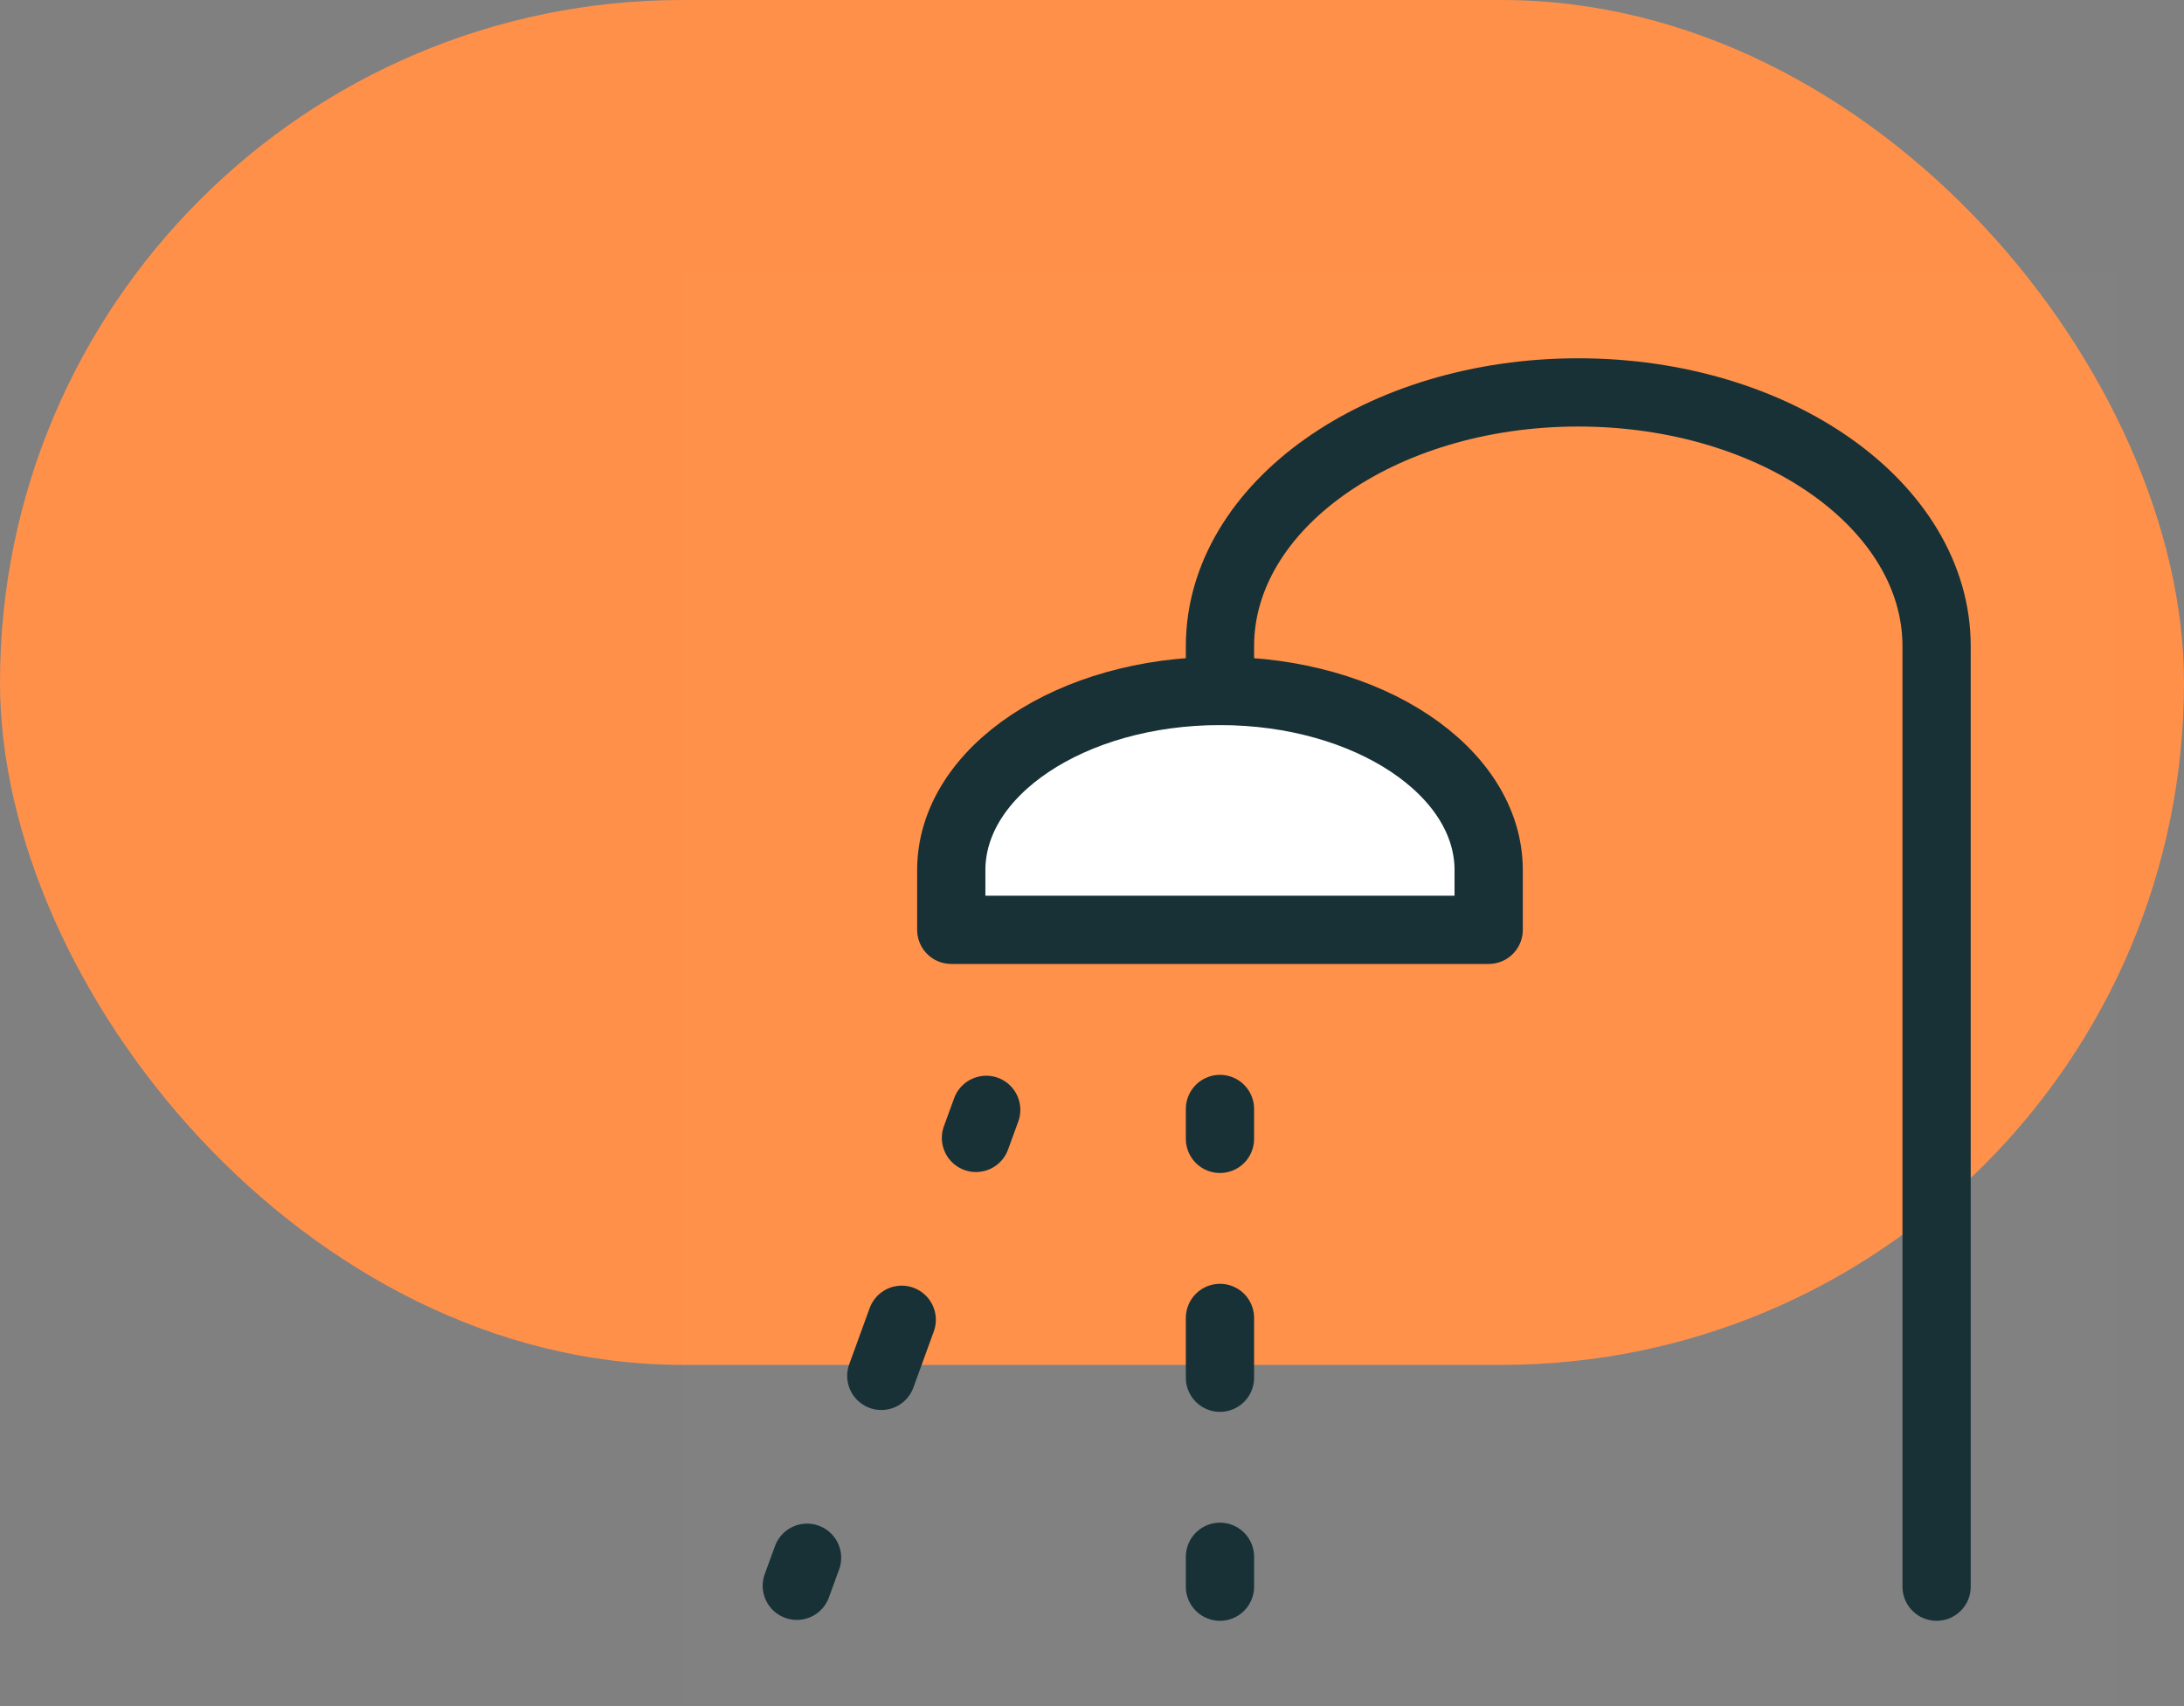
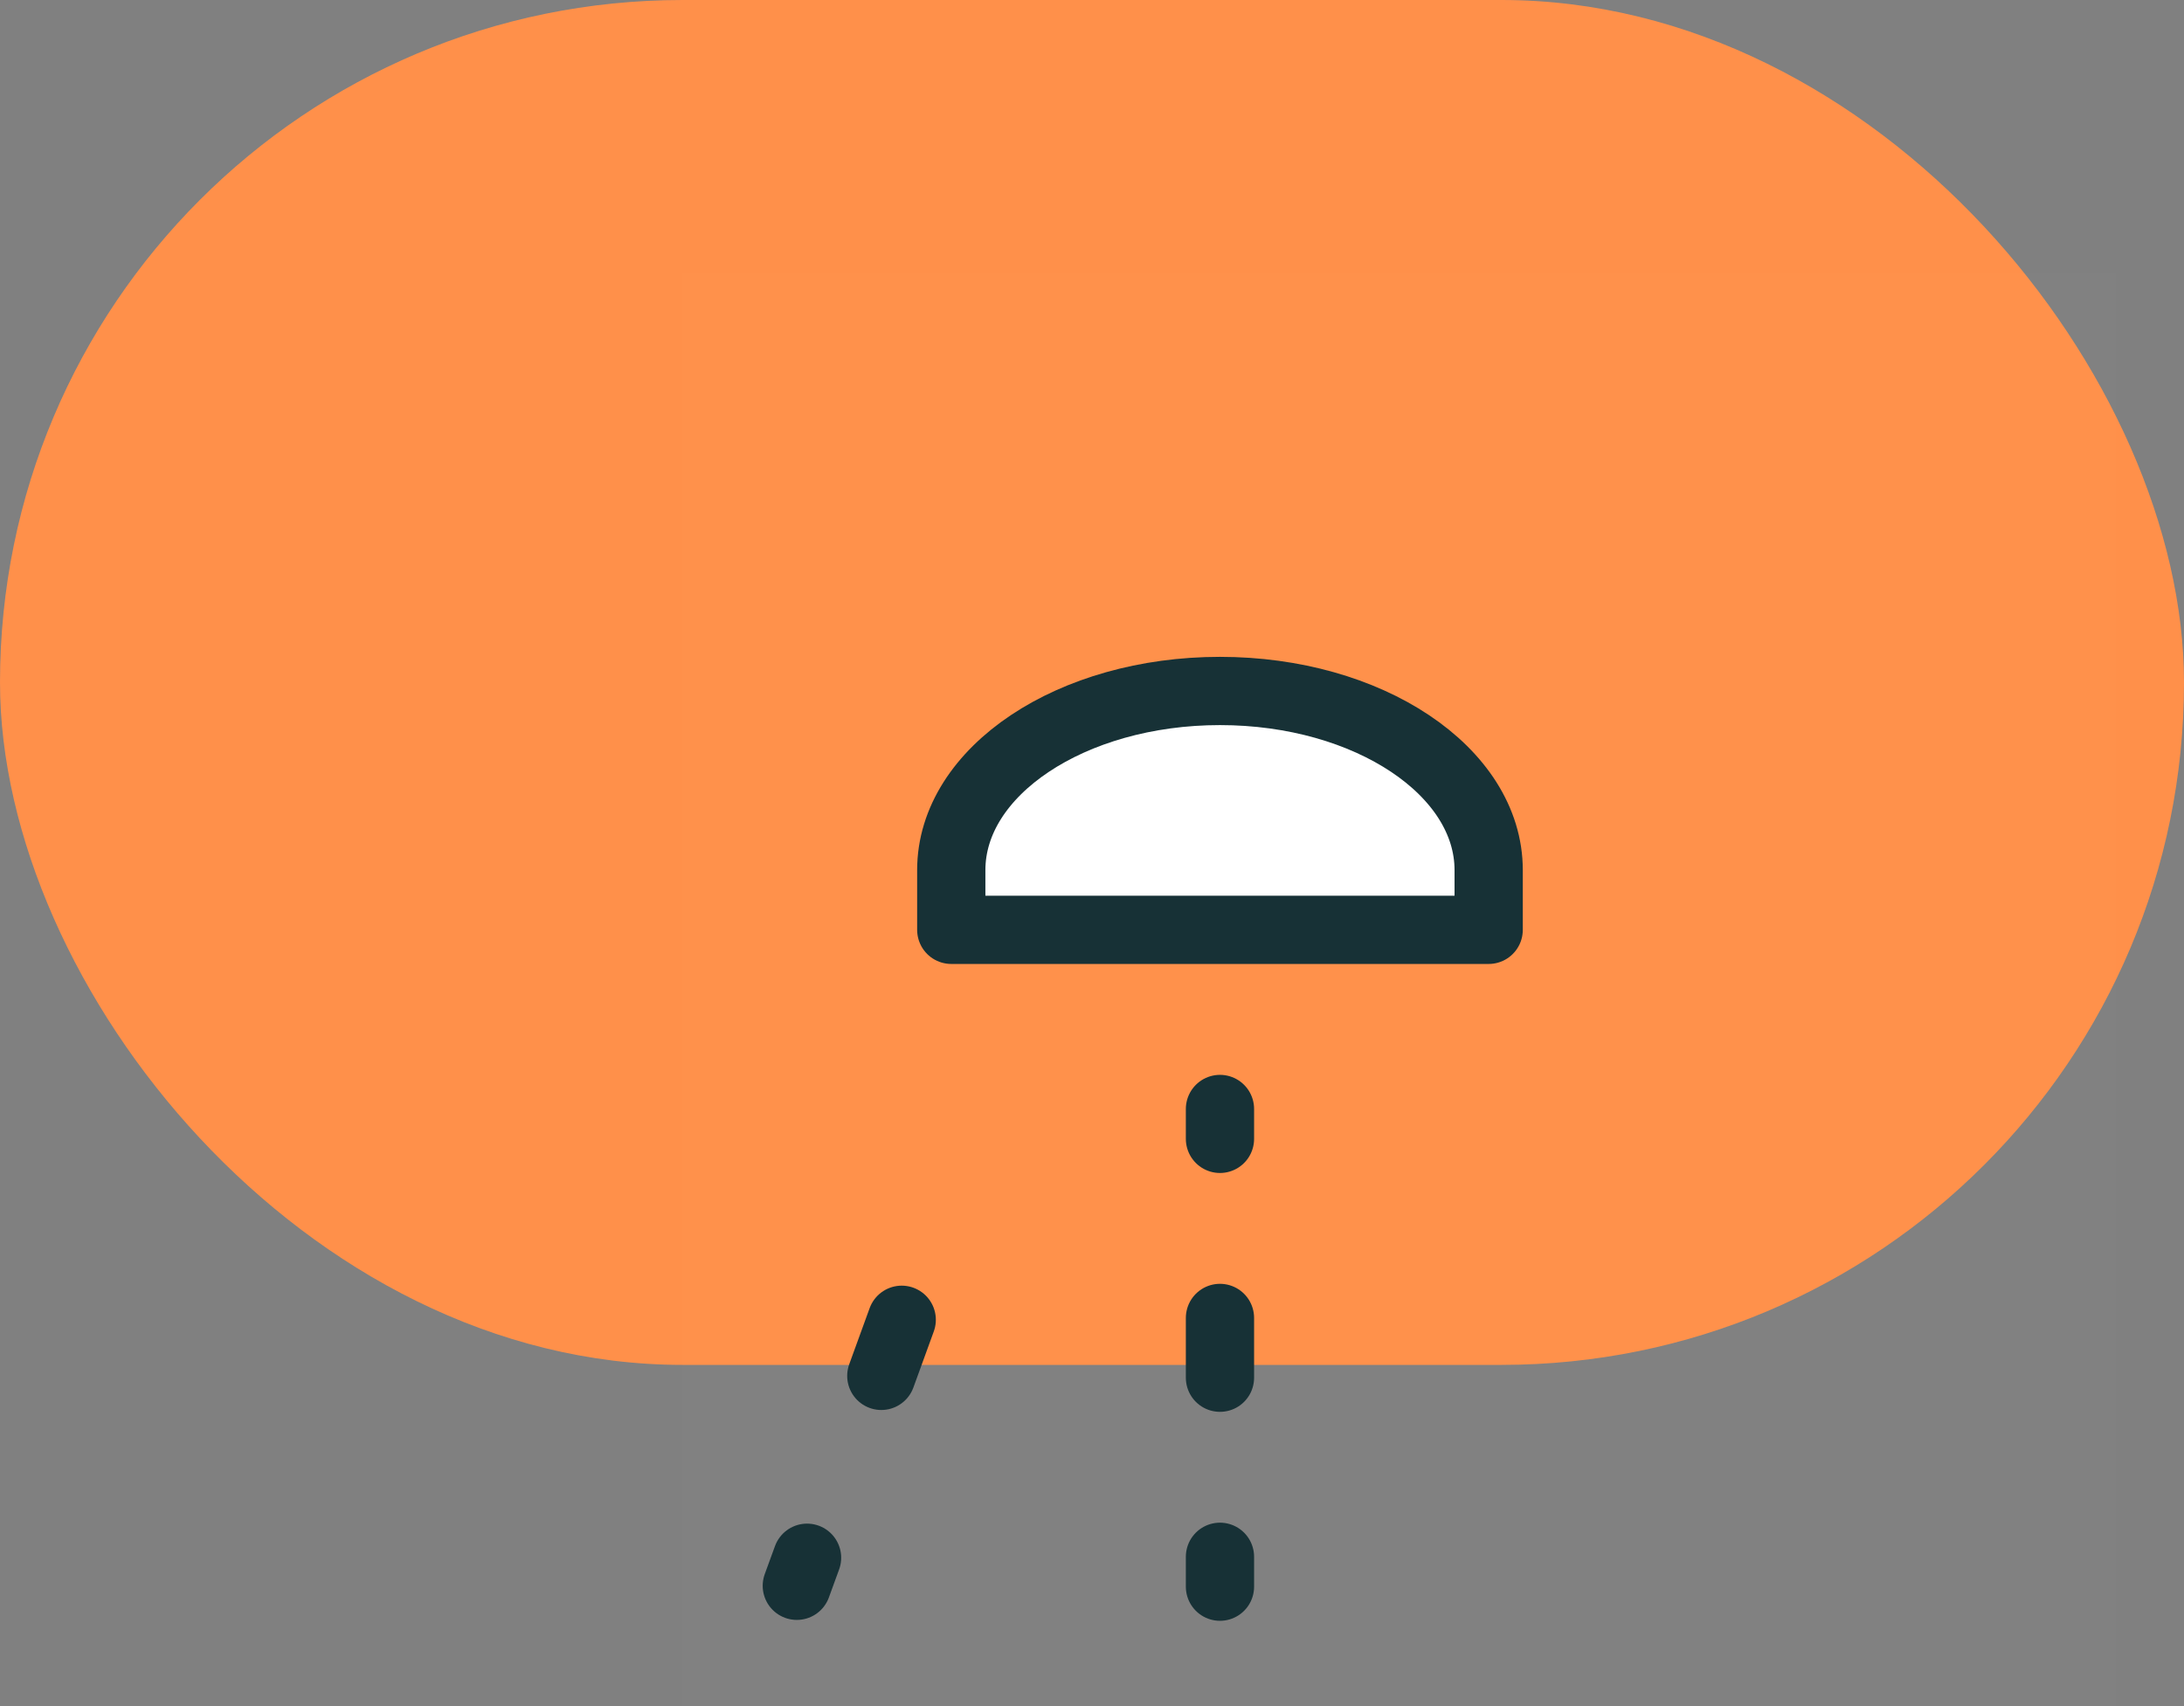
<svg xmlns="http://www.w3.org/2000/svg" width="32" height="25" viewBox="0 0 32 25" fill="none">
  <rect x="0" y="0" width="32" height="25" fill="#808080" stroke="none" />
  <rect width="32" height="20" rx="10" fill="#FF904A" />
  <path d="M10 4H31V25H10V4Z" fill="white" fill-opacity="0.01" />
  <path d="M21.812 12.75V13.625H13.938V12.75C13.938 11.3 15.7 10.125 17.875 10.125C20.05 10.125 21.812 11.3 21.812 12.75Z" fill="white" stroke="#173136" stroke-linecap="round" stroke-linejoin="round" />
-   <path d="M28.375 23.25V9.469C28.375 7.415 26.024 5.75 23.125 5.75C20.226 5.75 17.875 7.415 17.875 9.469V10.125" stroke="#173136" stroke-linecap="round" stroke-linejoin="round" />
  <path d="M17.875 16.688V16.25" stroke="#173136" stroke-linecap="round" stroke-linejoin="round" />
-   <path d="M14.45 16.263L14.3 16.674" stroke="#173136" stroke-linecap="round" stroke-linejoin="round" />
  <path d="M11.825 22.826L11.675 23.237" stroke="#173136" stroke-linecap="round" stroke-linejoin="round" />
  <path d="M17.875 23.25V22.812" stroke="#173136" stroke-linecap="round" stroke-linejoin="round" />
  <path d="M17.875 20.188V19.312" stroke="#173136" stroke-linecap="round" stroke-linejoin="round" />
  <path d="M13.212 19.339L12.913 20.161" stroke="#173136" stroke-linecap="round" stroke-linejoin="round" />
</svg>